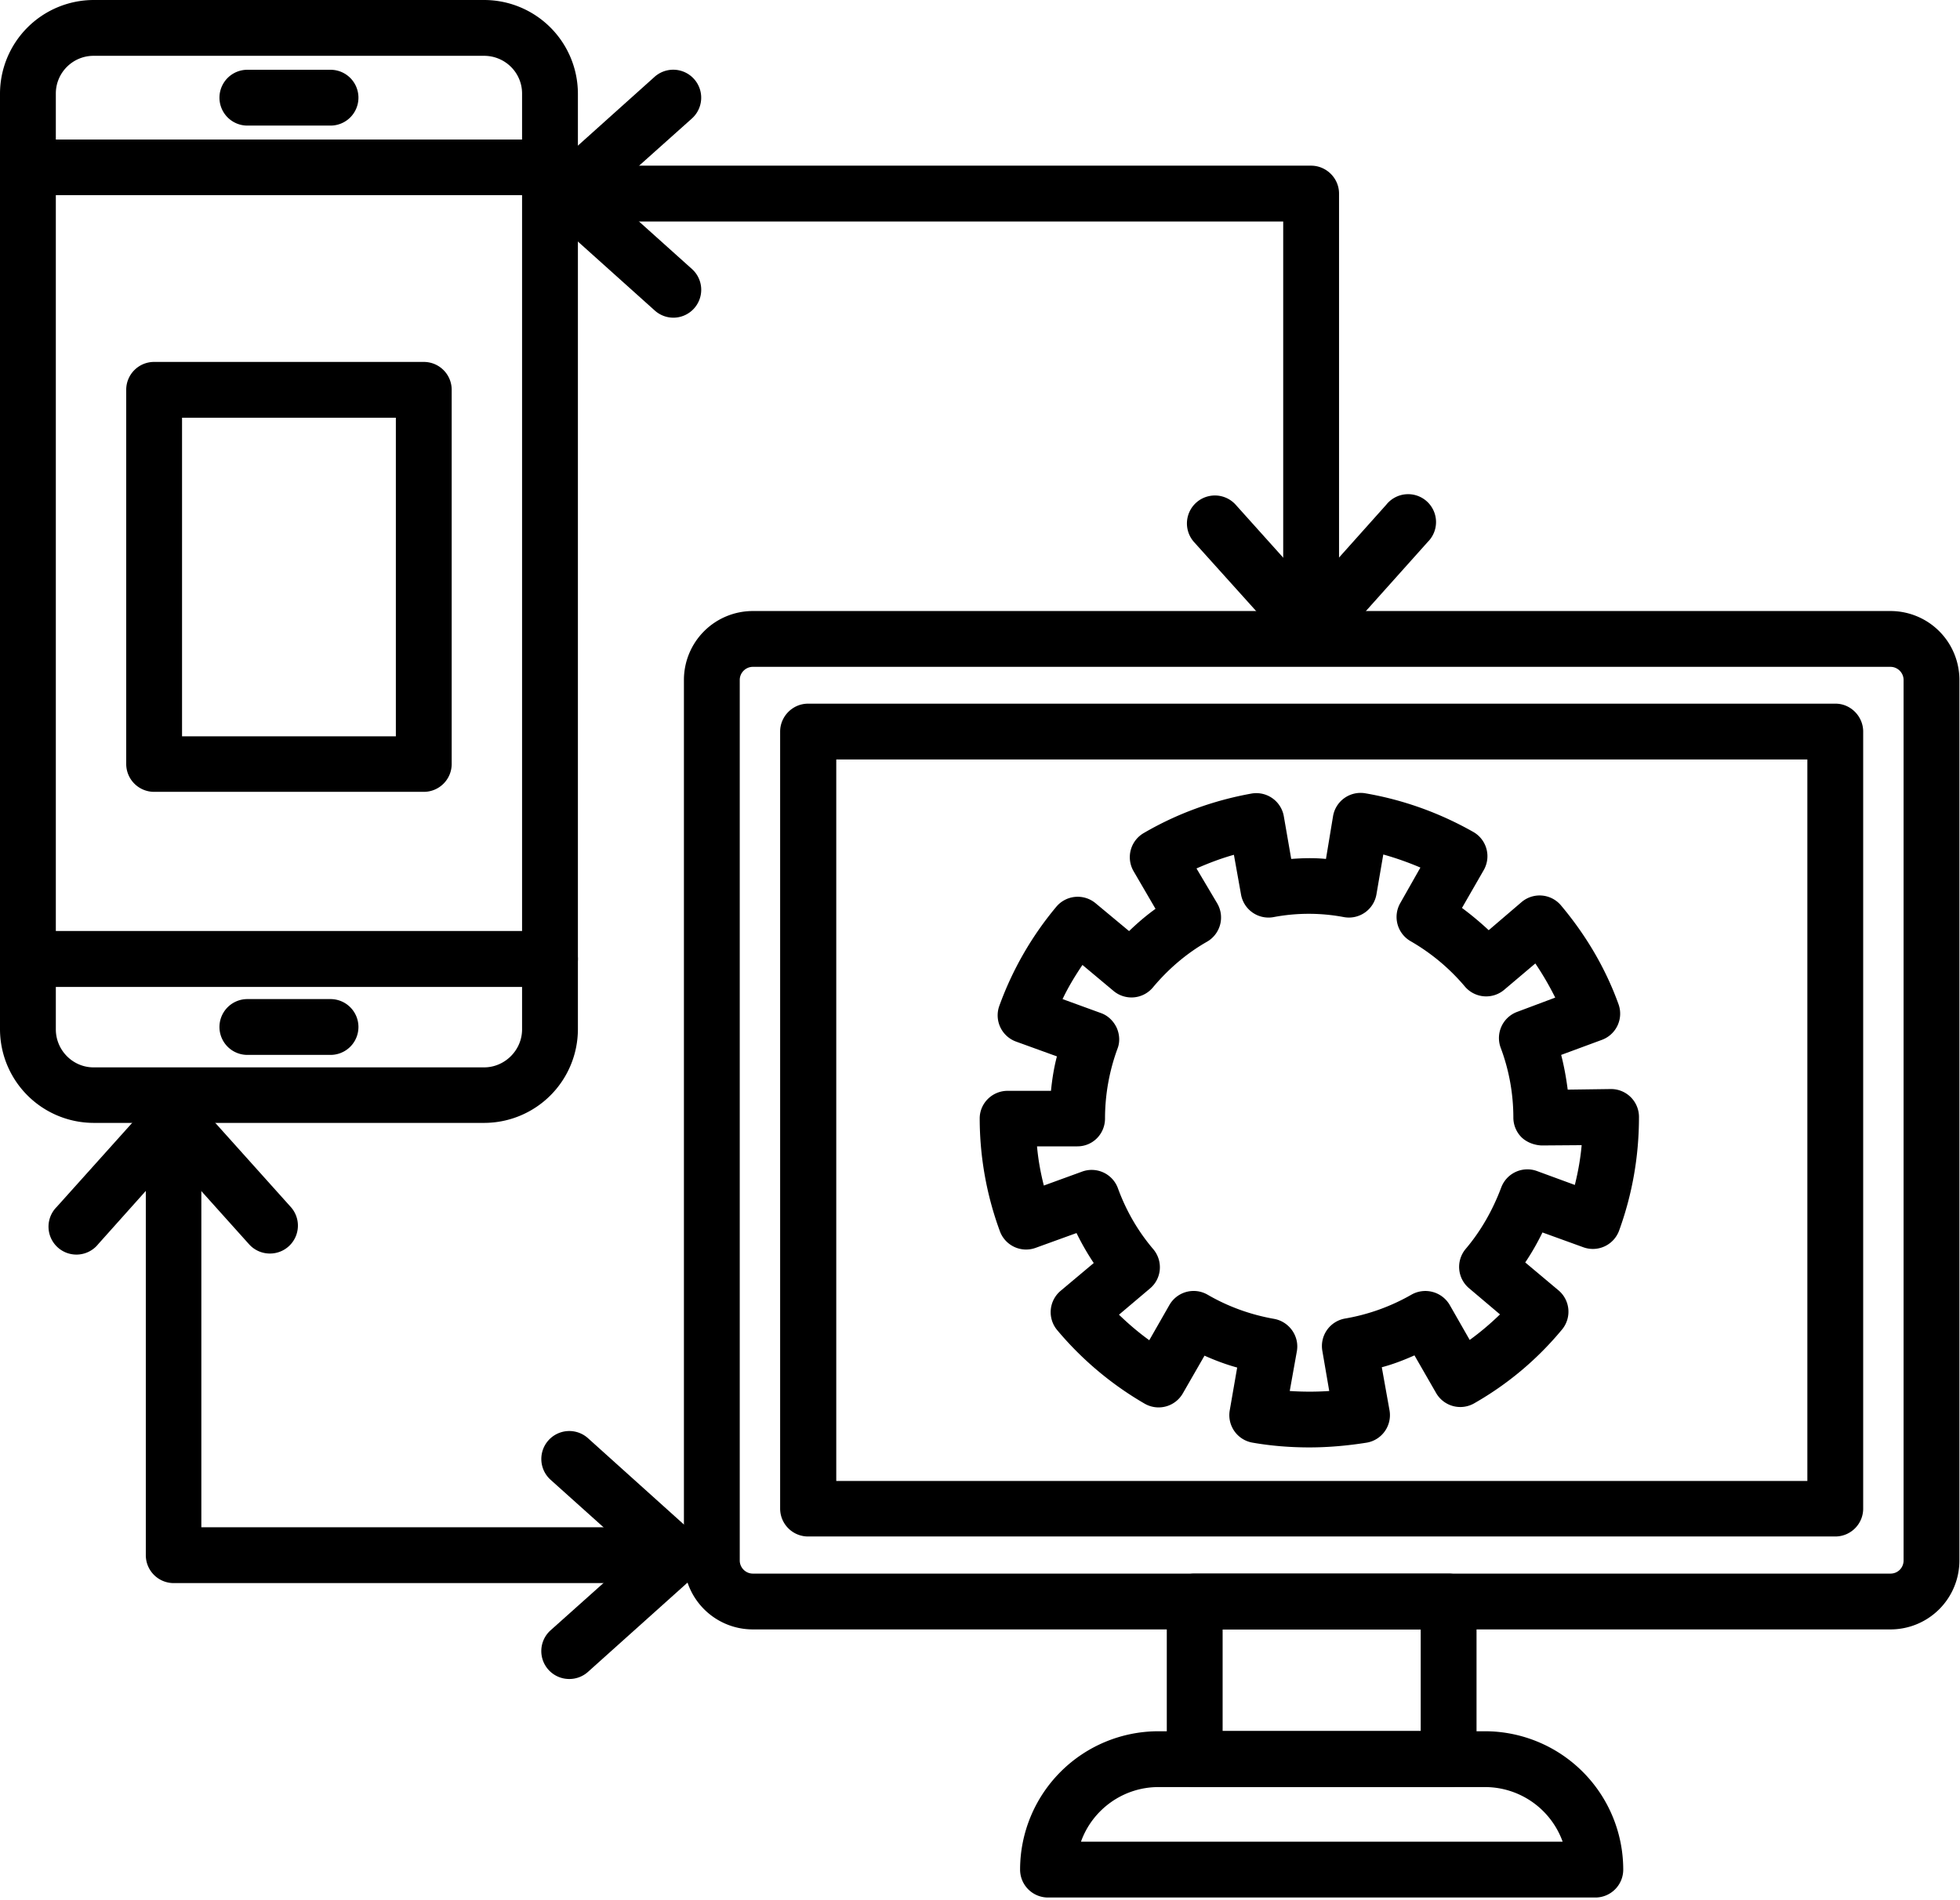
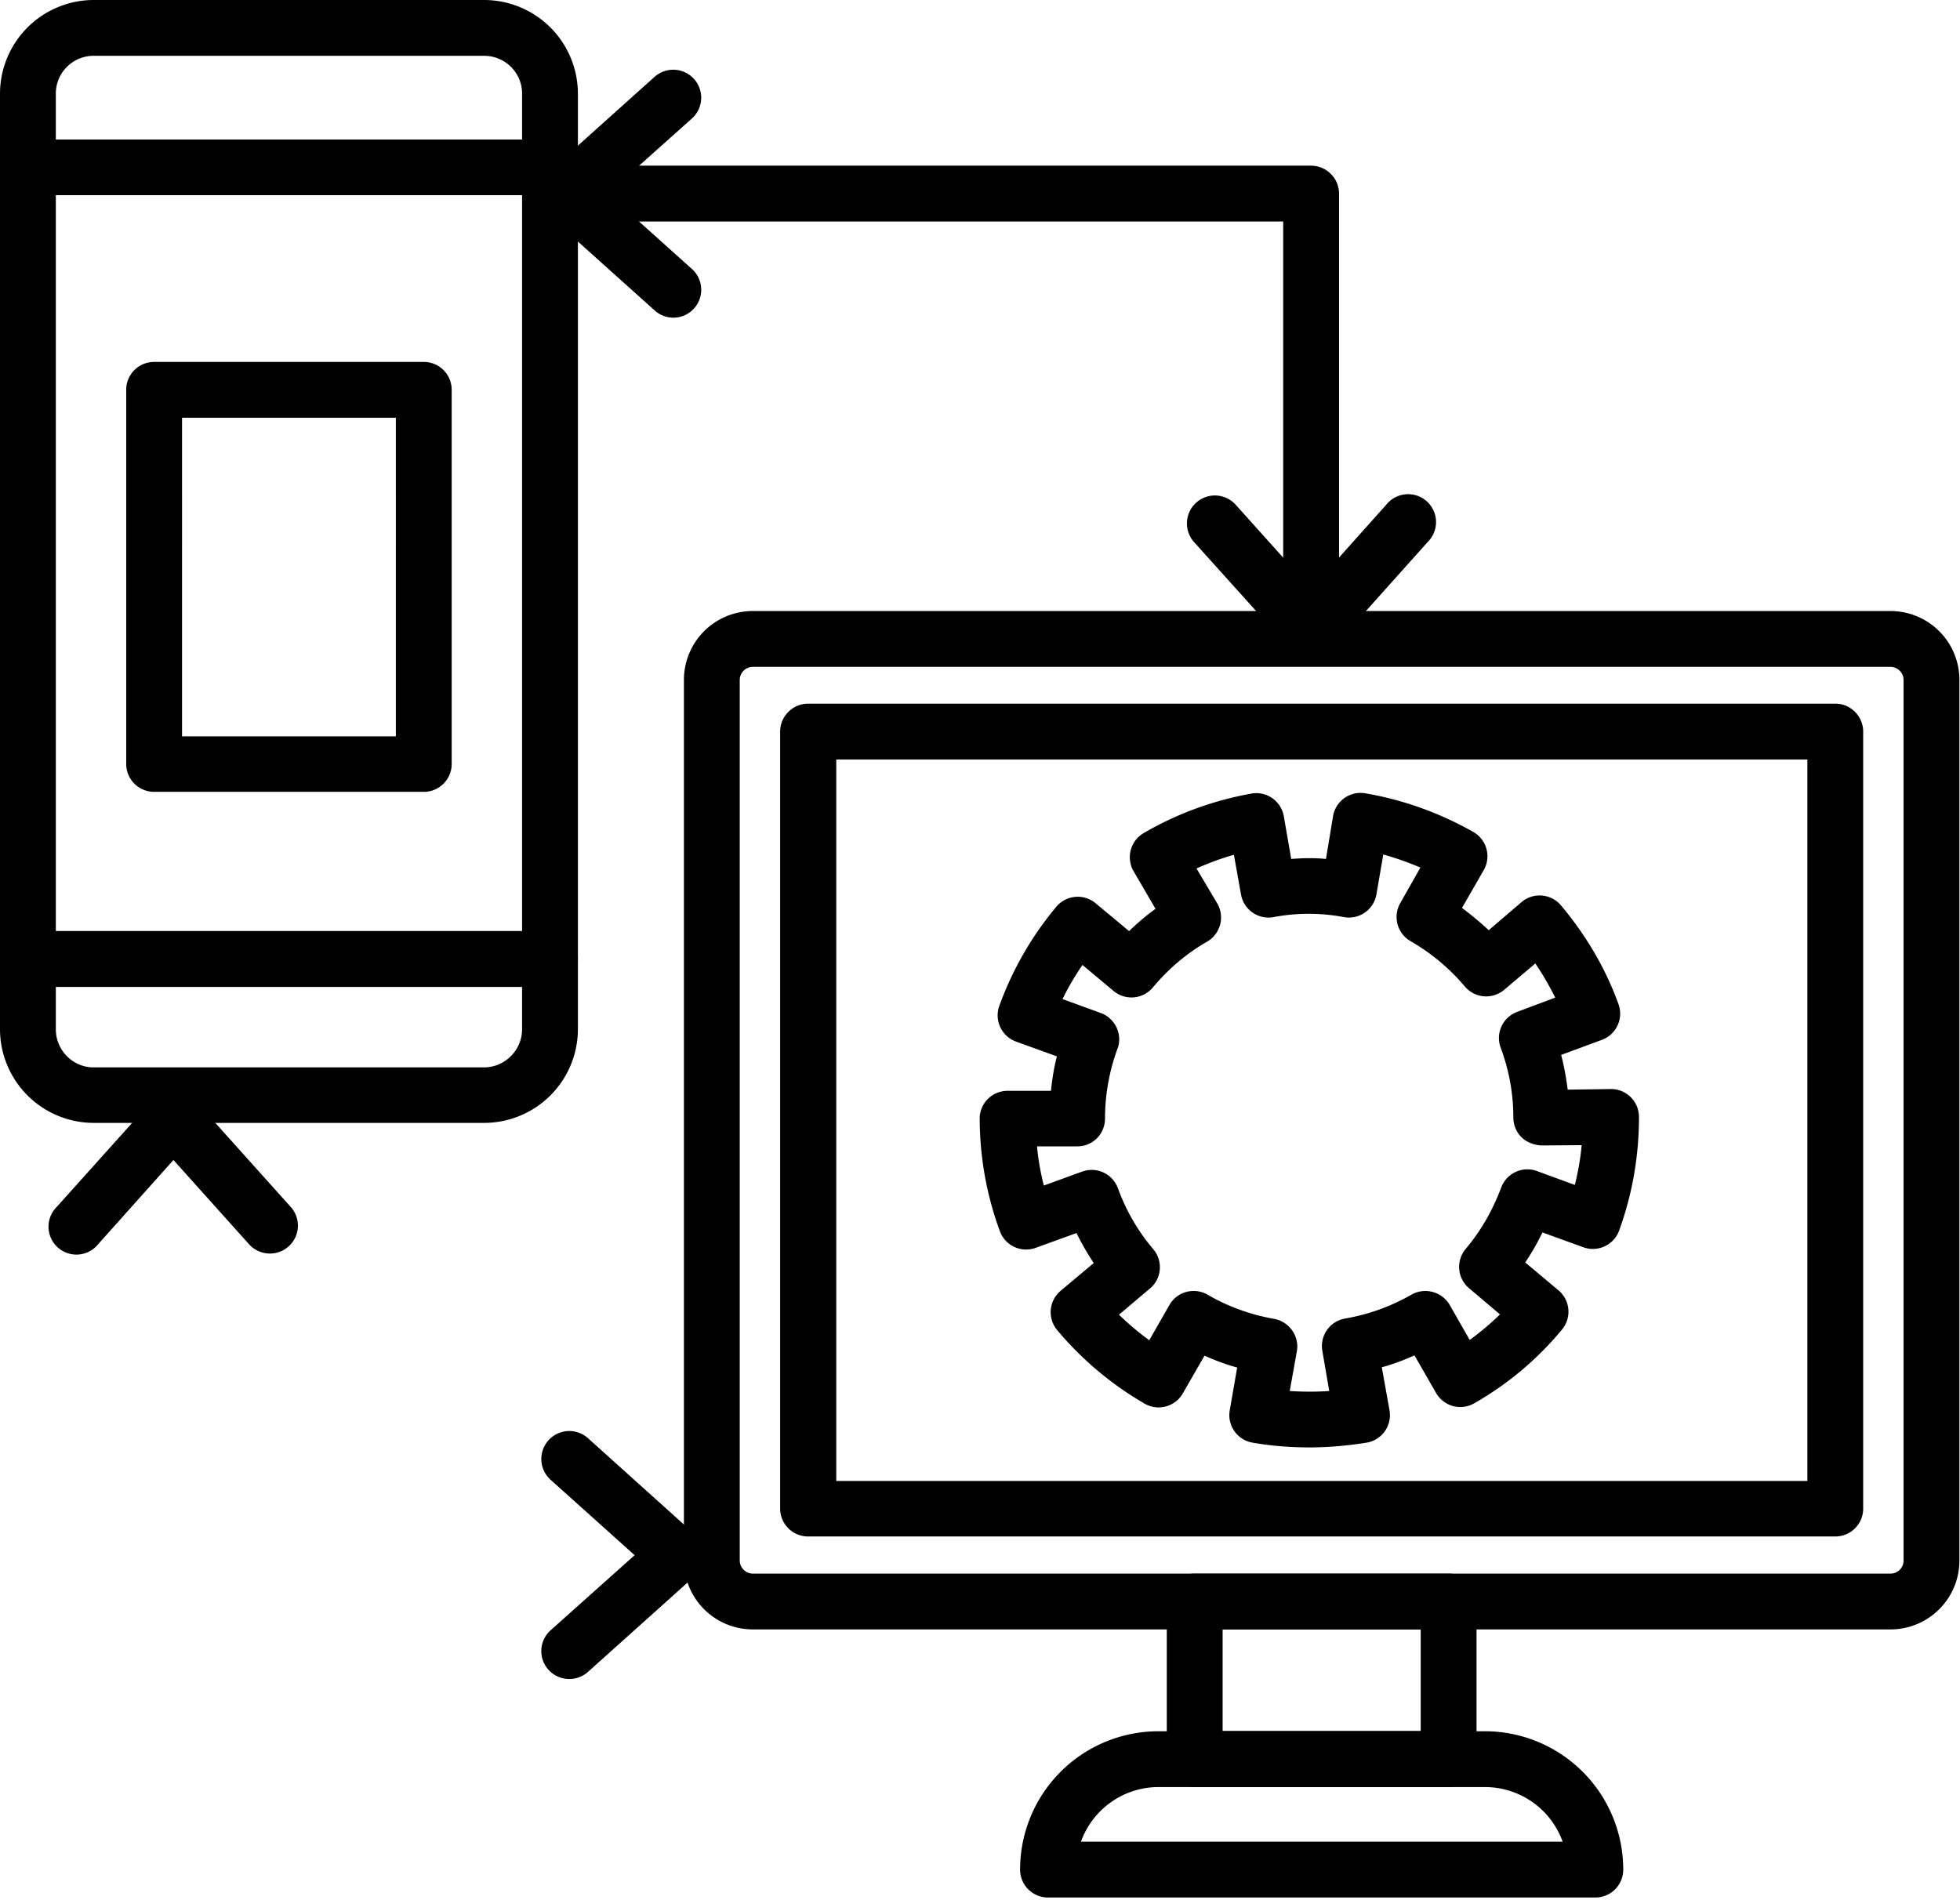
<svg xmlns="http://www.w3.org/2000/svg" fill-rule="evenodd" stroke-linejoin="round" stroke-miterlimit="1.41" clip-rule="evenodd" width="66" height="64" viewBox="0 0 66 64">
  <g fill-rule="nonzero">
    <path d="M25.35 22.46c-.24 0-.44.2-.44.44v29.66c0 .24.2.44.44.44h38.31c.25 0 .44-.2.44-.44V22.9c0-.24-.2-.44-.44-.44h-38.3zm38.31 32.42h-38.3a2.32 2.32 0 0 1-2.33-2.32V22.9a2.32 2.32 0 0 1 2.32-2.32h38.31a2.32 2.32 0 0 1 2.32 2.32v29.66a2.32 2.32 0 0 1-2.32 2.32" />
    <path d="M28.15 49.88h32.71v-24.3h-32.7v24.3zm33.65 1.87H27.21a.94.94 0 0 1-.94-.94V24.64c0-.51.42-.94.94-.94h34.6c.51 0 .93.43.93.94v26.17c0 .52-.42.94-.94.94M41.17 58.3h6.67v-3.42h-6.67v3.43zm7.61 1.89h-8.55a.94.94 0 0 1-.94-.94v-5.31c0-.52.42-.94.94-.94h8.55c.52 0 .94.42.94.94v5.3c0 .53-.42.95-.94.95" />
    <path d="M36.4 62.03h16.22A2.78 2.78 0 0 0 50 60.19H39.01c-1.2 0-2.23.77-2.61 1.84m17.32 1.88H35.29a.94.94 0 0 1-.94-.94 4.66 4.66 0 0 1 4.66-4.66h11a4.66 4.66 0 0 1 4.65 4.66c0 .52-.42.94-.94.94M43.43 46.85c.45.03.9.03 1.33 0l-.23-1.34a.94.94 0 0 1 .76-1.1 6.8 6.8 0 0 0 2.23-.8.95.95 0 0 1 1.29.33l.68 1.19c.36-.26.7-.55 1.02-.86l-1.04-.88a.94.94 0 0 1-.12-1.32c.51-.6.91-1.3 1.2-2.07a.94.94 0 0 1 1.2-.56l1.28.47c.11-.44.19-.89.23-1.34l-1.35.01c-.24-.01-.49-.1-.67-.27a.94.94 0 0 1-.28-.66c0-.8-.14-1.6-.43-2.37a.94.94 0 0 1 .56-1.2l1.28-.48c-.2-.4-.42-.78-.67-1.15l-1.04.88a.94.94 0 0 1-1.33-.1 6.87 6.87 0 0 0-1.83-1.53.94.94 0 0 1-.35-1.28l.68-1.2c-.4-.17-.82-.32-1.25-.44l-.23 1.34a.94.94 0 0 1-1.09.77 6.36 6.36 0 0 0-2.38 0 .94.94 0 0 1-1.09-.76l-.24-1.34c-.43.12-.85.28-1.26.46l.7 1.18a.94.94 0 0 1-.35 1.29c-.7.4-1.31.93-1.82 1.54a.94.94 0 0 1-1.33.11l-1.04-.87c-.25.37-.48.75-.67 1.15l1.29.47c.23.08.42.26.53.49.1.22.12.48.03.71a6.84 6.84 0 0 0-.42 2.3v.05c0 .52-.41.94-.93.94h-1.36c.04.45.12.89.23 1.32l1.29-.47a.94.94 0 0 1 1.2.55c.28.77.68 1.46 1.2 2.07.33.4.28.99-.12 1.32l-1.04.88c.32.31.66.6 1.02.86l.68-1.19a.94.94 0 0 1 1.29-.34c.69.4 1.44.67 2.23.81.51.09.86.58.77 1.09l-.24 1.34zm.66 1.9c-.64 0-1.28-.05-1.91-.16a.94.94 0 0 1-.77-1.09l.25-1.44c-.37-.1-.74-.24-1.1-.4l-.73 1.27a.94.94 0 0 1-1.28.35 11.09 11.09 0 0 1-2.95-2.48.94.94 0 0 1 .11-1.32l1.12-.94a8.65 8.65 0 0 1-.58-1.01l-1.38.5a.94.94 0 0 1-1.2-.56 11.03 11.03 0 0 1-.68-3.8c0-.51.42-.93.94-.93h1.46c.04-.4.1-.78.2-1.16l-1.38-.5a.94.94 0 0 1-.56-1.2 11.07 11.07 0 0 1 1.92-3.34.94.94 0 0 1 1.32-.12l1.13.94c.28-.27.57-.52.89-.75l-.74-1.27a.94.94 0 0 1 .34-1.28c1.13-.66 2.35-1.1 3.62-1.33a.94.94 0 0 1 1.1.76l.25 1.44c.4-.03.77-.04 1.17 0l.24-1.45a.94.94 0 0 1 1.09-.76c1.28.22 2.5.66 3.63 1.3a.94.94 0 0 1 .35 1.29l-.73 1.27c.31.23.61.48.9.75l1.11-.95a.94.94 0 0 1 1.32.11c.84 1 1.5 2.11 1.94 3.33a.94.94 0 0 1-.55 1.2l-1.38.51c.1.39.17.78.22 1.17l1.45-.02a.94.94 0 0 1 .95.94c0 1.34-.23 2.62-.67 3.83a.94.94 0 0 1-1.2.56l-1.38-.5c-.17.35-.37.7-.58 1.01l1.12.94a.94.94 0 0 1 .11 1.33c-.83 1-1.82 1.83-2.94 2.47a.94.94 0 0 1-1.29-.34l-.73-1.27c-.36.16-.72.3-1.1.4l.26 1.45a.94.94 0 0 1-.77 1.09c-.63.1-1.28.16-1.93.16M1.88 31.36h15.7V6.57H1.88v24.8zm16.64 1.88H.94A.94.94 0 0 1 0 32.3V5.64c0-.52.42-.94.94-.94h17.58c.52 0 .94.42.94.93V32.3c0 .52-.42.94-.94.94" />
    <path d="M1.88 4.7h15.7V3.15c0-.7-.57-1.27-1.28-1.27H3.15c-.7 0-1.27.57-1.27 1.27V4.7zm16.64 1.87H.94A.94.94 0 0 1 0 5.63V3.15A3.16 3.16 0 0 1 3.15 0H16.3a3.16 3.16 0 0 1 3.16 3.15v2.48c0 .52-.42.94-.94.94M1.88 33.24v1.43c0 .7.57 1.28 1.27 1.28H16.3c.7 0 1.28-.58 1.28-1.28v-1.43H1.88zm14.42 4.58H3.15A3.16 3.16 0 0 1 0 34.68V32.3c0-.52.42-.94.94-.94h17.58c.52 0 .94.42.94.94v2.37a3.16 3.16 0 0 1-3.16 3.15" />
-     <path d="M11.13 4.23h-2.8a.94.94 0 1 1 0-1.88h2.8a.94.94 0 1 1 0 1.88M11.13 35.53h-2.8a.94.94 0 0 1 0-1.88h2.8a.94.94 0 1 1 0 1.88M22.55 53.32H5.85a.94.94 0 0 1-.94-.94v-14a.94.94 0 0 1 1.87 0v13.06h15.77a.94.94 0 0 1 0 1.88" />
    <path d="M9.08 42.22a.94.94 0 0 1-.7-.32l-2.54-2.83-2.53 2.83a.94.94 0 1 1-1.4-1.25l3.24-3.61a.97.97 0 0 1 1.4 0l3.23 3.6a.94.94 0 0 1-.7 1.58M19.17 56.55a.94.94 0 0 1-.63-1.64l2.83-2.53-2.83-2.54a.94.94 0 1 1 1.26-1.4l3.6 3.24a.94.94 0 0 1 0 1.4l-3.6 3.23a.94.94 0 0 1-.63.24M44.15 21.46a.94.94 0 0 1-.94-.94V7.46H19.29a.94.94 0 0 1 0-1.88h24.86c.51 0 .94.42.94.94v14c0 .52-.43.94-.94.94" />
    <path d="M44.15 22.18a.94.94 0 0 1-.7-.32l-3.24-3.6a.94.94 0 0 1 1.4-1.26l2.54 2.83L46.68 17a.94.94 0 1 1 1.4 1.25l-3.23 3.61a.94.94 0 0 1-.7.32M22.68 10.7a.94.94 0 0 1-.63-.24l-3.61-3.24a.94.94 0 0 1 0-1.4l3.6-3.23a.94.94 0 1 1 1.26 1.4l-2.83 2.53 2.83 2.54a.94.94 0 0 1-.62 1.64M6.13 24.8h7.2V14.07h-7.2V24.8zm8.14 1.87H5.19a.94.94 0 0 1-.94-.94v-12.6c0-.52.42-.94.94-.94h9.08c.52 0 .94.42.94.94v12.6c0 .52-.42.94-.94.94" />
  </g>
</svg>